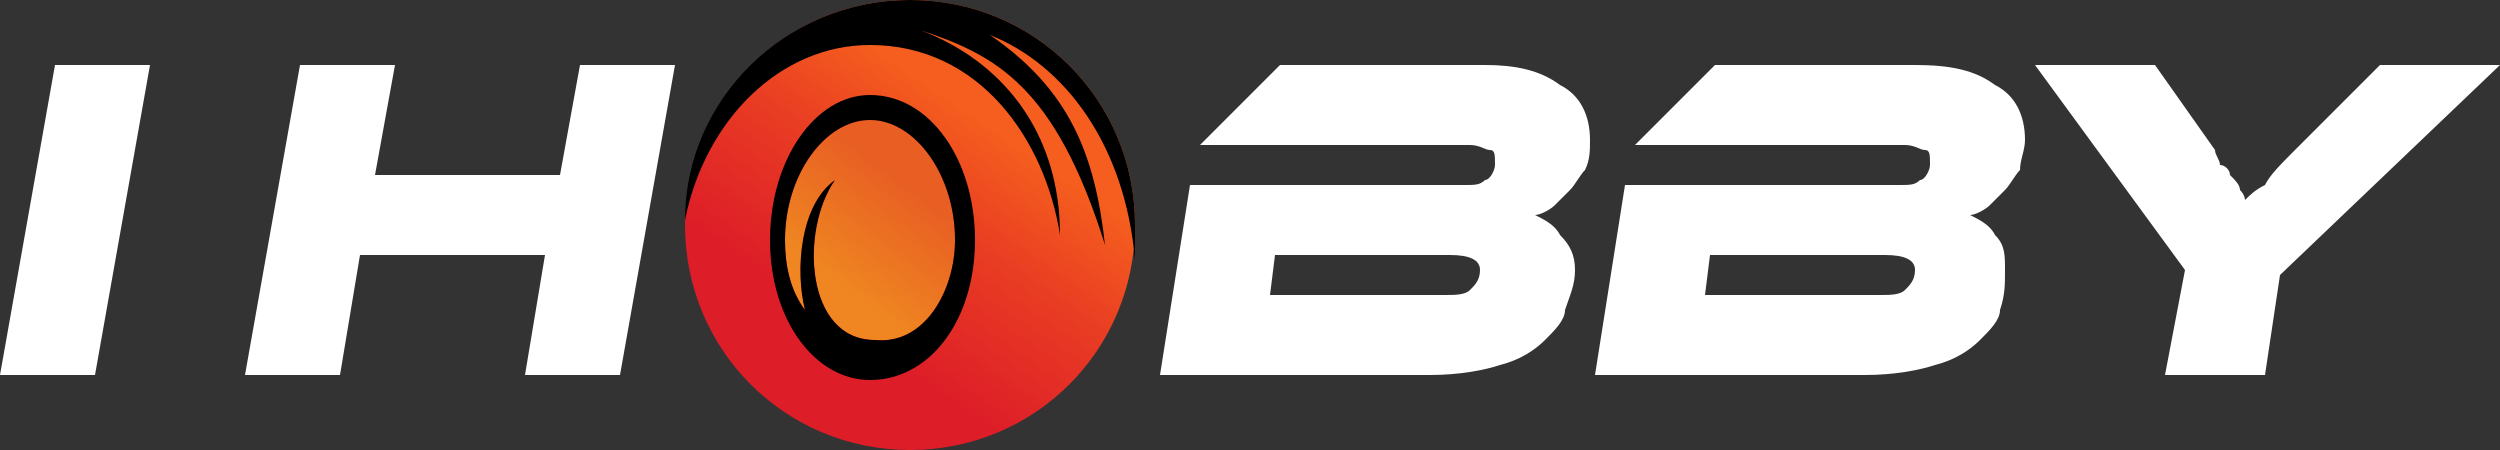
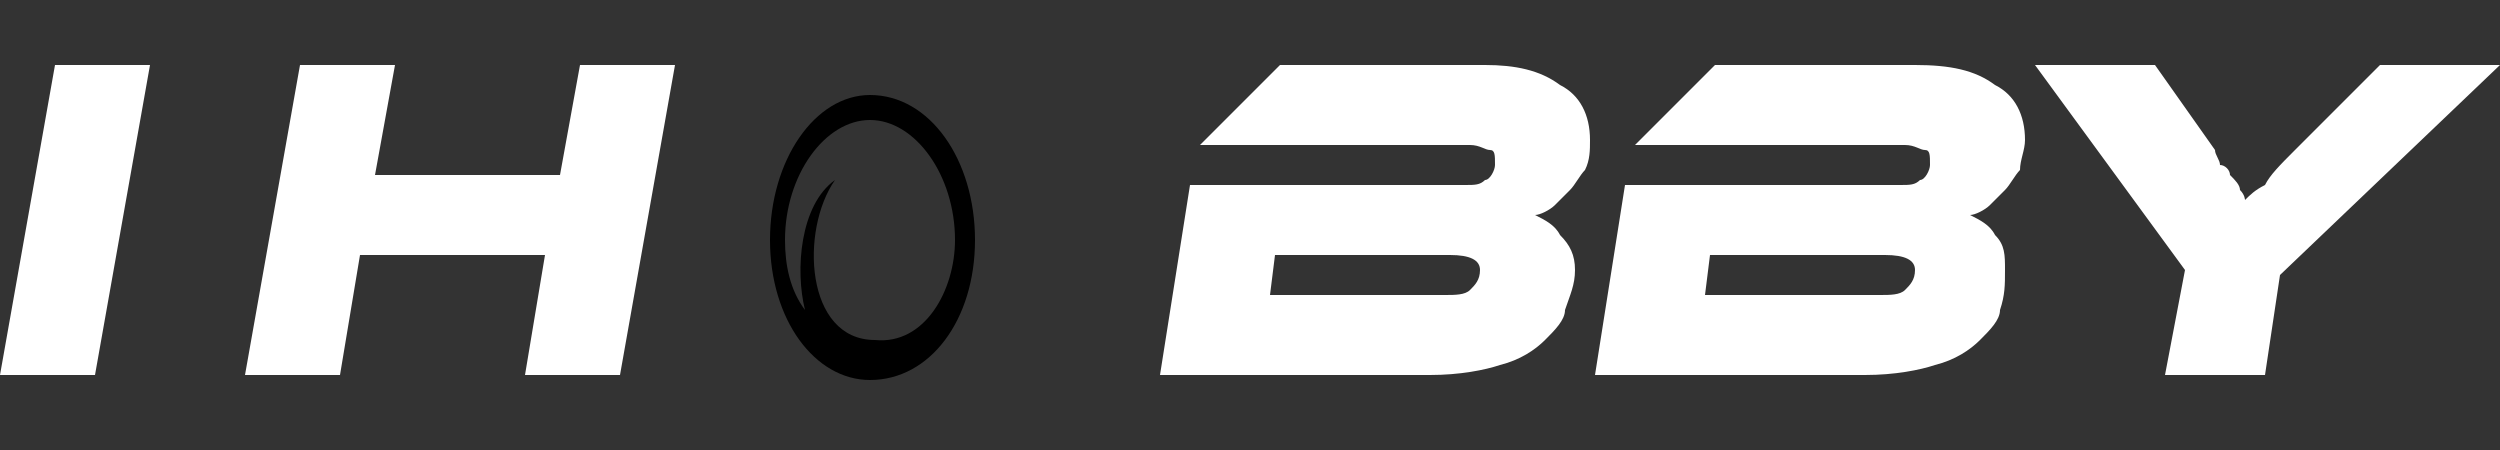
<svg xmlns="http://www.w3.org/2000/svg" xml:space="preserve" width="500px" height="90px" version="1.1" style="shape-rendering:geometricPrecision; text-rendering:geometricPrecision; image-rendering:optimizeQuality; fill-rule:evenodd; clip-rule:evenodd" viewBox="0 0 500 90">
  <rect x="0" y="0" width="500" height="90" fill="#333333" stroke="none" />
  <defs>
    <style type="text/css">
   
    .fil3 {fill:black}
    .fil0 {fill:white;fill-rule:nonzero}
    .fil1 {fill:url(#id0)}
    .fil2 {fill:url(#id1)}
   
  </style>
    <linearGradient id="id0" gradientUnits="userSpaceOnUse" x1="167.913" y1="65.756" x2="196.357" y2="24.242">
      <stop offset="0" style="stop-opacity:1; stop-color:#DD1D28" />
      <stop offset="0.58" style="stop-opacity:1; stop-color:#E93D23" />
      <stop offset="1" style="stop-opacity:1; stop-color:#F55E1E" />
    </linearGradient>
    <linearGradient id="id1" gradientUnits="userSpaceOnUse" x1="166.523" y1="55.975" x2="181.222" y2="36.509">
      <stop offset="0" style="stop-opacity:1; stop-color:#EF8621" />
      <stop offset="1" style="stop-opacity:1; stop-color:#E85E23" />
    </linearGradient>
  </defs>
  <g id="Layer_x0020_1">
    <g id="_1621968264096">
      <path class="fil0" d="M19 75l-19 0 11 -62 19 0 -11 62zm105 0l-19 0 4 -24 -37 0 -4 24 -19 0 11 -62 19 0 -4 22 37 0 4 -22 19 0 -11 62zm183 -32c2,1 4,2 5,4 2,2 3,4 3,7 0,3 -1,5 -2,8 0,2 -2,4 -4,6 -2,2 -5,4 -9,5 -3,1 -8,2 -14,2l-54 0 6 -38 55 0c2,0 3,0 4,-1 1,0 2,-2 2,-3 0,-2 0,-3 -1,-3 -1,0 -2,-1 -4,-1l-54 0 16 -16 41 0c6,0 11,1 15,4 4,2 6,6 6,11 0,2 0,4 -1,6 -1,1 -2,3 -3,4 -1,1 -2,2 -3,3 -1,1 -3,2 -4,2zm-52 8l-1 8 35 0c2,0 4,0 5,-1 1,-1 2,-2 2,-4 0,-2 -2,-3 -6,-3l-35 0zm139 -8c2,1 4,2 5,4 2,2 2,4 2,7 0,3 0,5 -1,8 0,2 -2,4 -4,6 -2,2 -5,4 -9,5 -3,1 -8,2 -14,2l-54 0 6 -38 55 0c2,0 3,0 4,-1 1,0 2,-2 2,-3 0,-2 0,-3 -1,-3 -1,0 -2,-1 -4,-1l-54 0 16 -16 40 0c7,0 12,1 16,4 4,2 6,6 6,11 0,2 -1,4 -1,6 -1,1 -2,3 -3,4 -1,1 -2,2 -3,3 -1,1 -3,2 -4,2zm-52 8l-1 8 35 0c2,0 4,0 5,-1 1,-1 2,-2 2,-4 0,-2 -2,-3 -6,-3l-35 0zm158 -38l-44 42 -3 20 -20 0 4 -21 -30 -41 24 0 12 17c0,1 1,2 1,3 1,0 2,1 2,2 1,1 2,2 2,3 1,1 1,2 1,2 1,-1 2,-2 4,-3 1,-2 3,-4 6,-7l17 -17 24 0z" />
-       <path class="fil1" d="M182 0c25,0 45,20 45,45 0,25 -20,45 -45,45 -25,0 -45,-20 -45,-45 0,-25 20,-45 45,-45z" />
-       <path class="fil2" d="M174 24c9,0 17,11 17,24 0,10 -6,21 -16,20 -14,0 -15,-22 -8,-32 -7,5 -8,18 -6,26 -3,-4 -4,-9 -4,-14 0,-13 8,-24 17,-24z" />
      <path class="fil3" d="M174 19c12,0 21,13 21,29 0,16 -9,28 -21,28 -11,0 -20,-12 -20,-28 0,-16 9,-29 20,-29zm0 5c9,0 17,11 17,24 0,10 -6,21 -16,20 -14,0 -15,-22 -8,-32 -7,5 -8,18 -6,26 -3,-4 -4,-9 -4,-14 0,-13 8,-24 17,-24z" />
-       <path class="fil3" d="M182 0c25,0 45,20 45,45 0,1 0,2 0,4 0,1 0,2 0,3 -2,-23 -14,-39 -29,-45 16,11 21,24 23,42 -10,-32 -22,-38 -37,-43 16,6 28,20 28,41l0 0c-3,-19 -16,-38 -38,-38 -18,0 -33,15 -37,35 0,-24 20,-44 45,-44z" />
    </g>
  </g>
</svg>